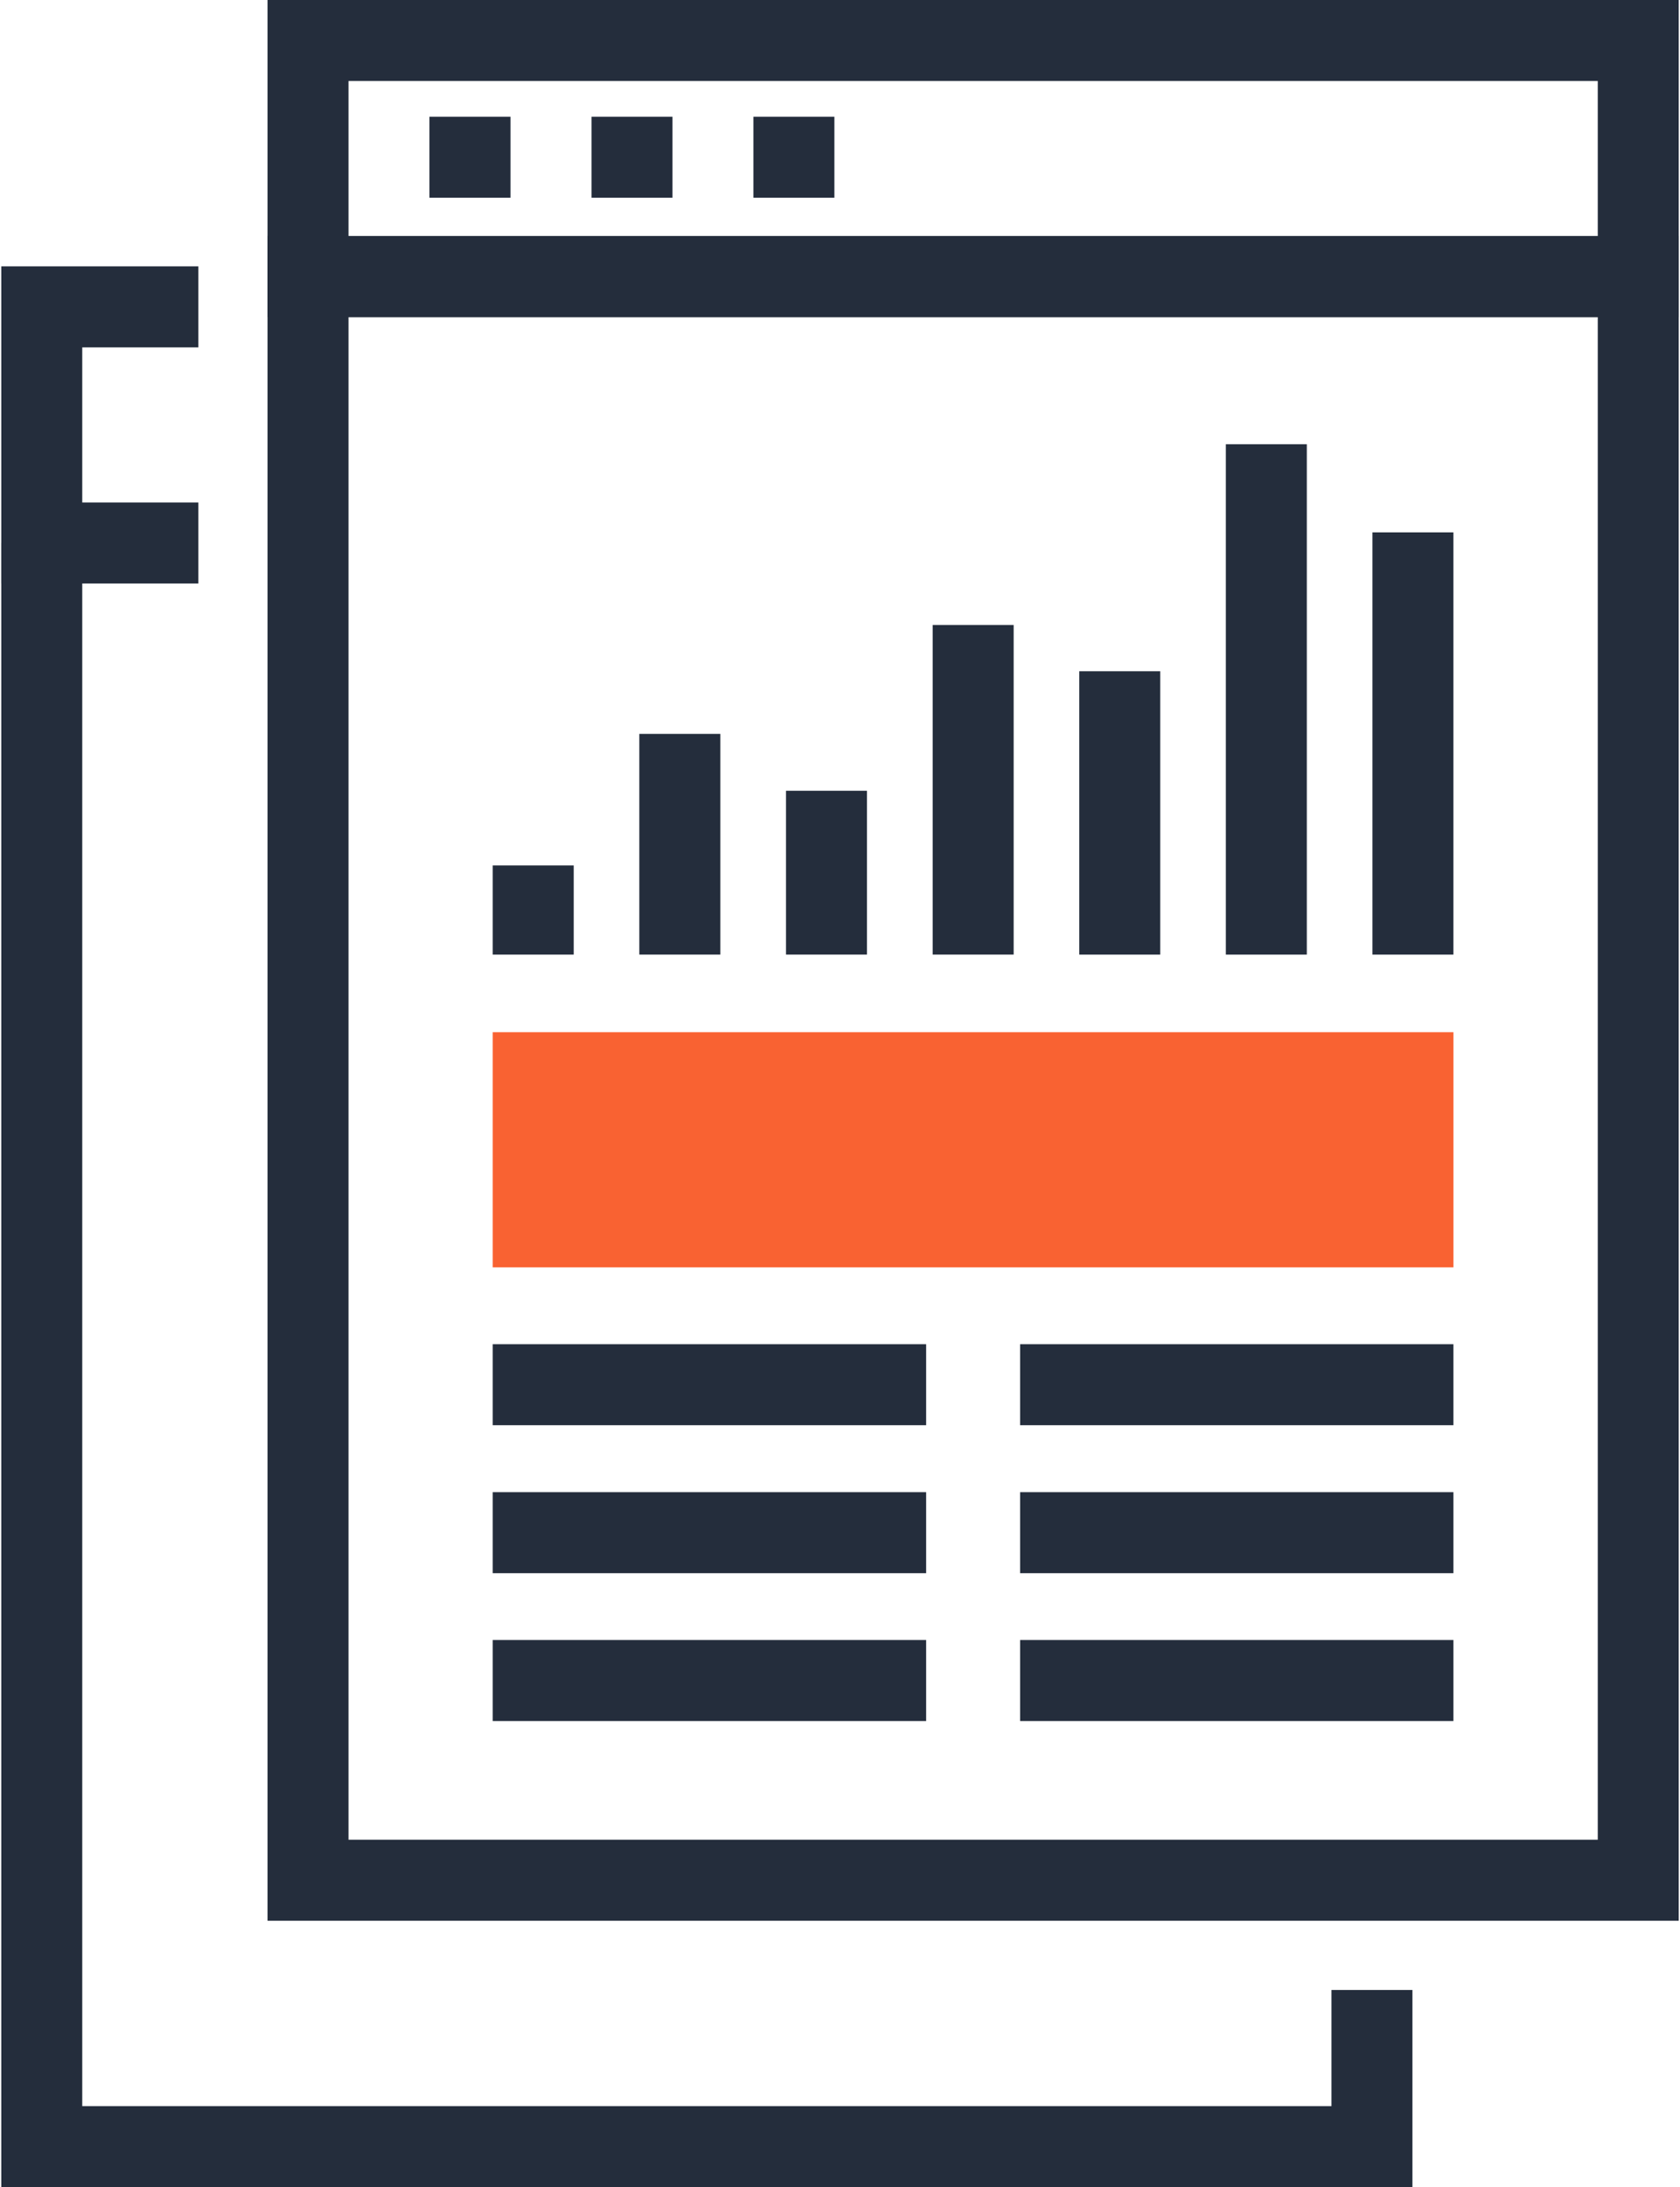
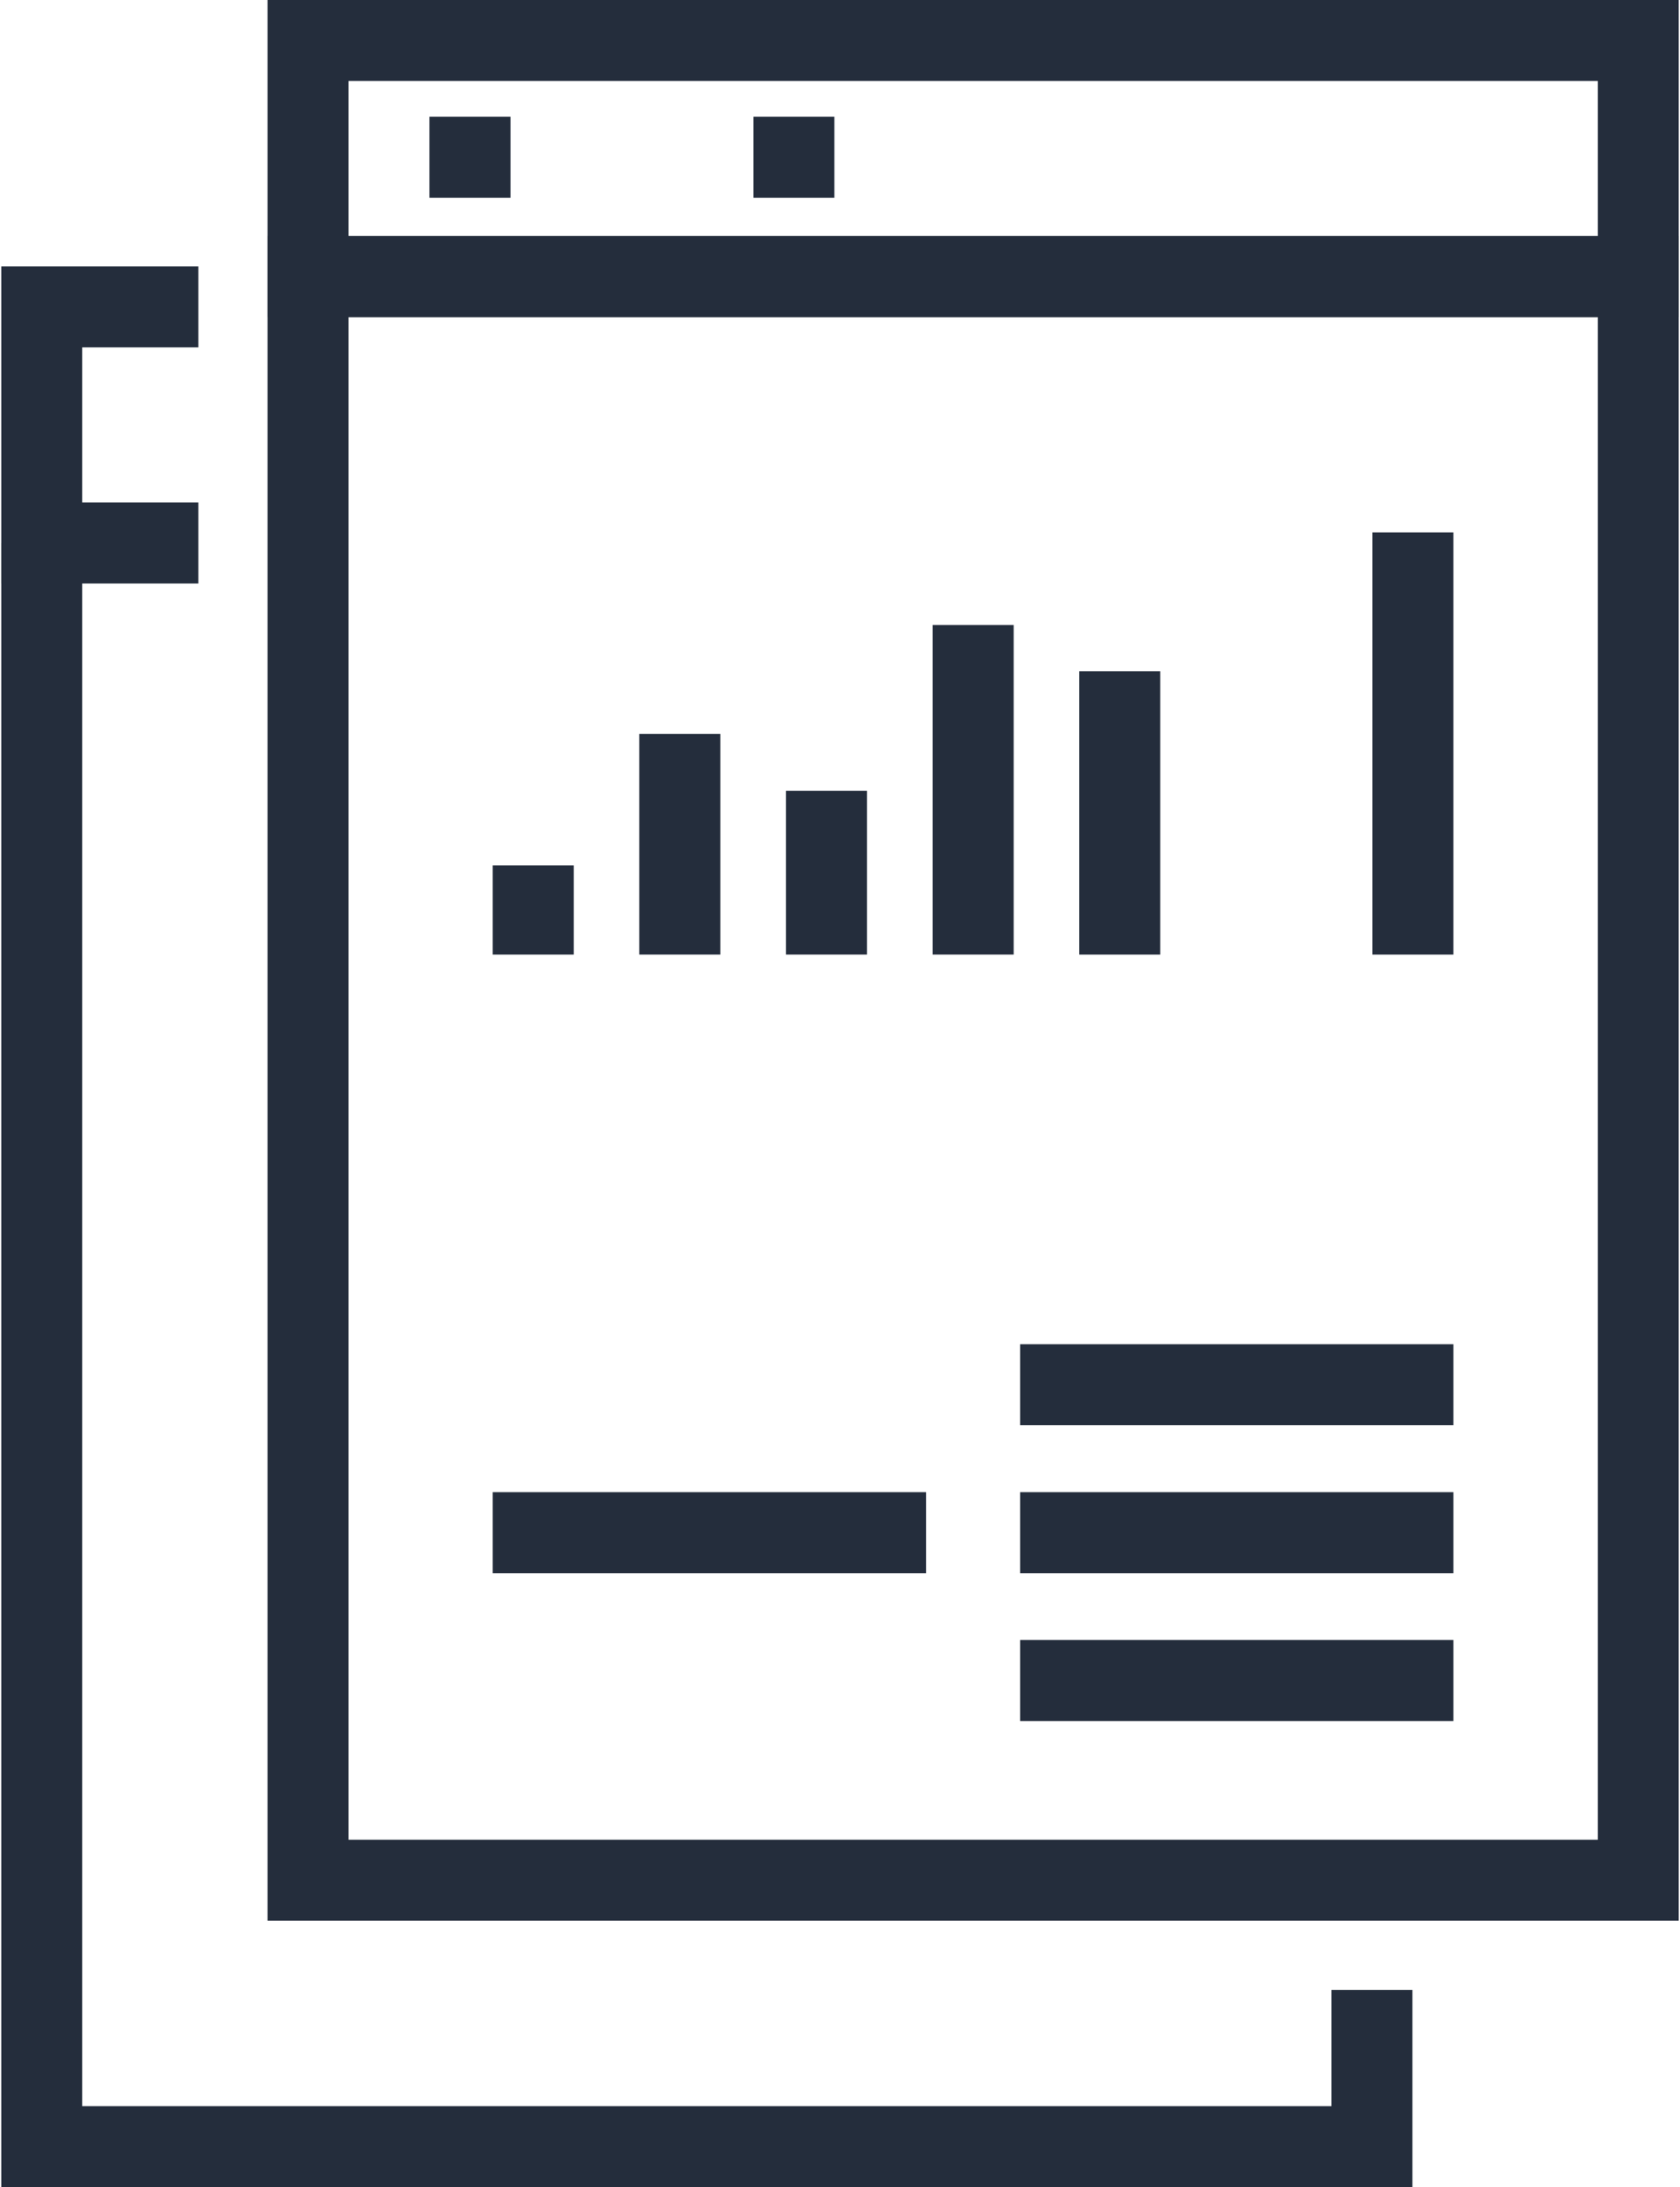
<svg xmlns="http://www.w3.org/2000/svg" version="1.1" id="Layer_1" x="0px" y="0px" viewBox="59.27 0 393.46 512" style="enable-background:new 59.27 0 393.46 512;" xml:space="preserve">
  <g>
    <rect x="174.669" y="202.598" style="fill:#242D3C;" width="18.967" height="20.869" />
    <rect x="208.998" y="171.802" style="fill:#242D3C;" width="18.967" height="51.661" />
    <rect x="243.354" y="185.114" style="fill:#242D3C;" width="18.962" height="38.349" />
    <rect x="277.709" y="146.304" style="fill:#242D3C;" width="18.962" height="77.158" />
    <rect x="312.038" y="157.133" style="fill:#242D3C;" width="18.962" height="66.335" />
-     <rect x="346.368" y="103.995" style="fill:#242D3C;" width="18.962" height="119.473" />
    <rect x="380.698" y="124.626" style="fill:#242D3C;" width="18.962" height="98.842" />
    <rect x="298.189" y="349.312" style="fill:#242D3C;" width="101.473" height="18.962" />
    <rect x="298.189" y="383.923" style="fill:#242D3C;" width="101.473" height="18.962" />
    <rect x="174.669" y="349.312" style="fill:#242D3C;" width="101.507" height="18.962" />
-     <rect x="174.669" y="383.923" style="fill:#242D3C;" width="101.507" height="18.962" />
    <rect x="298.189" y="314.675" style="fill:#242D3C;" width="101.473" height="18.962" />
-     <rect x="174.669" y="314.675" style="fill:#242D3C;" width="101.507" height="18.962" />
  </g>
-   <rect x="174.669" y="241.638" style="fill:#F96232;" width="224.998" height="55.035" />
  <g>
    <path style="fill:#242D3C;" d="M452.429,449.636H121.925V55.26h330.504V449.636z M140.89,430.671h292.58V74.222H140.89V430.671z" />
    <path style="fill:#242D3C;" d="M452.429,74.222H121.925V0h330.504V74.222z M140.89,55.26h292.58V18.962H140.89V55.26z" />
    <rect x="159.846" y="27.328" style="fill:#242D3C;" width="18.985" height="18.962" />
-     <rect x="197.811" y="27.328" style="fill:#242D3C;" width="18.957" height="18.962" />
    <rect x="235.725" y="27.328" style="fill:#242D3C;" width="18.962" height="18.962" />
    <polygon style="fill:#242D3C;" points="390.065,512 59.571,512 59.571,127.114 78.533,127.114 78.533,493.038 371.103,493.038    371.103,465.851 390.065,465.851  " />
    <polygon style="fill:#242D3C;" points="105.728,136.594 59.571,136.594 59.571,62.356 105.728,62.356 105.728,81.324    78.533,81.324 78.533,117.632 105.728,117.632  " />
  </g>
  <g>
</g>
  <g>
</g>
  <g>
</g>
  <g>
</g>
  <g>
</g>
  <g>
</g>
  <g>
</g>
  <g>
</g>
  <g>
</g>
  <g>
</g>
  <g>
</g>
  <g>
</g>
  <g>
</g>
  <g>
</g>
  <g>
</g>
</svg>